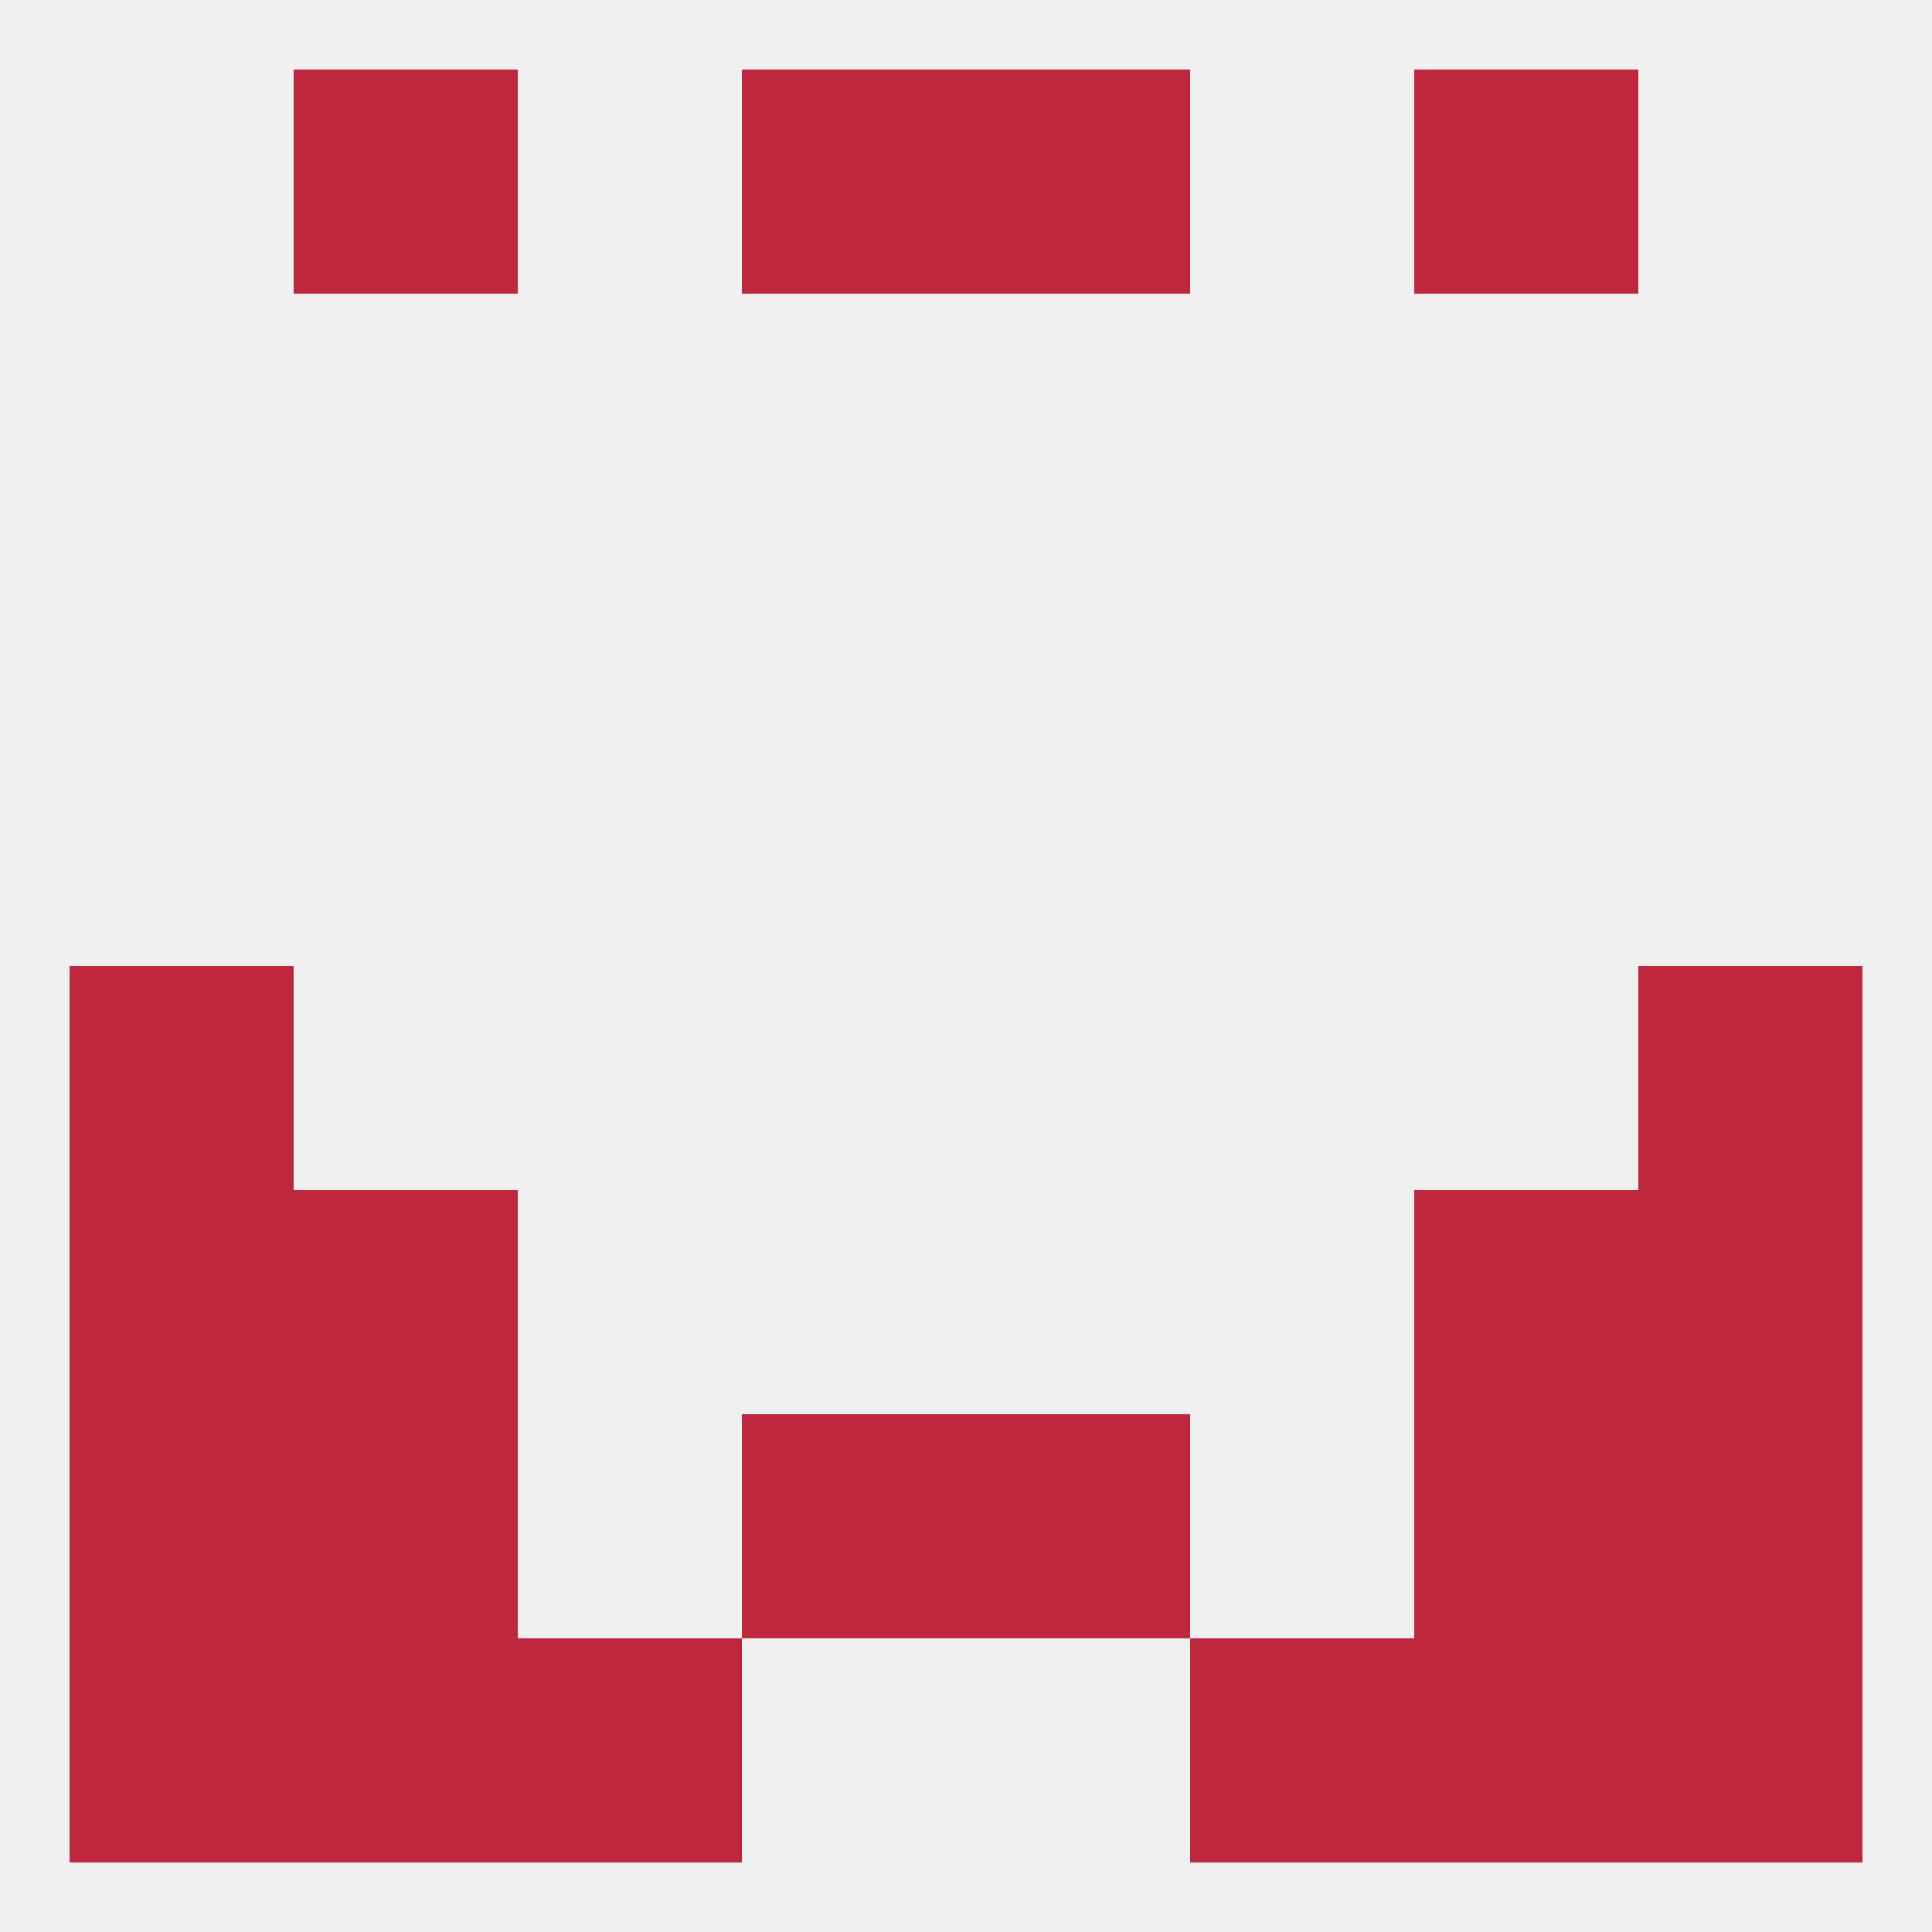
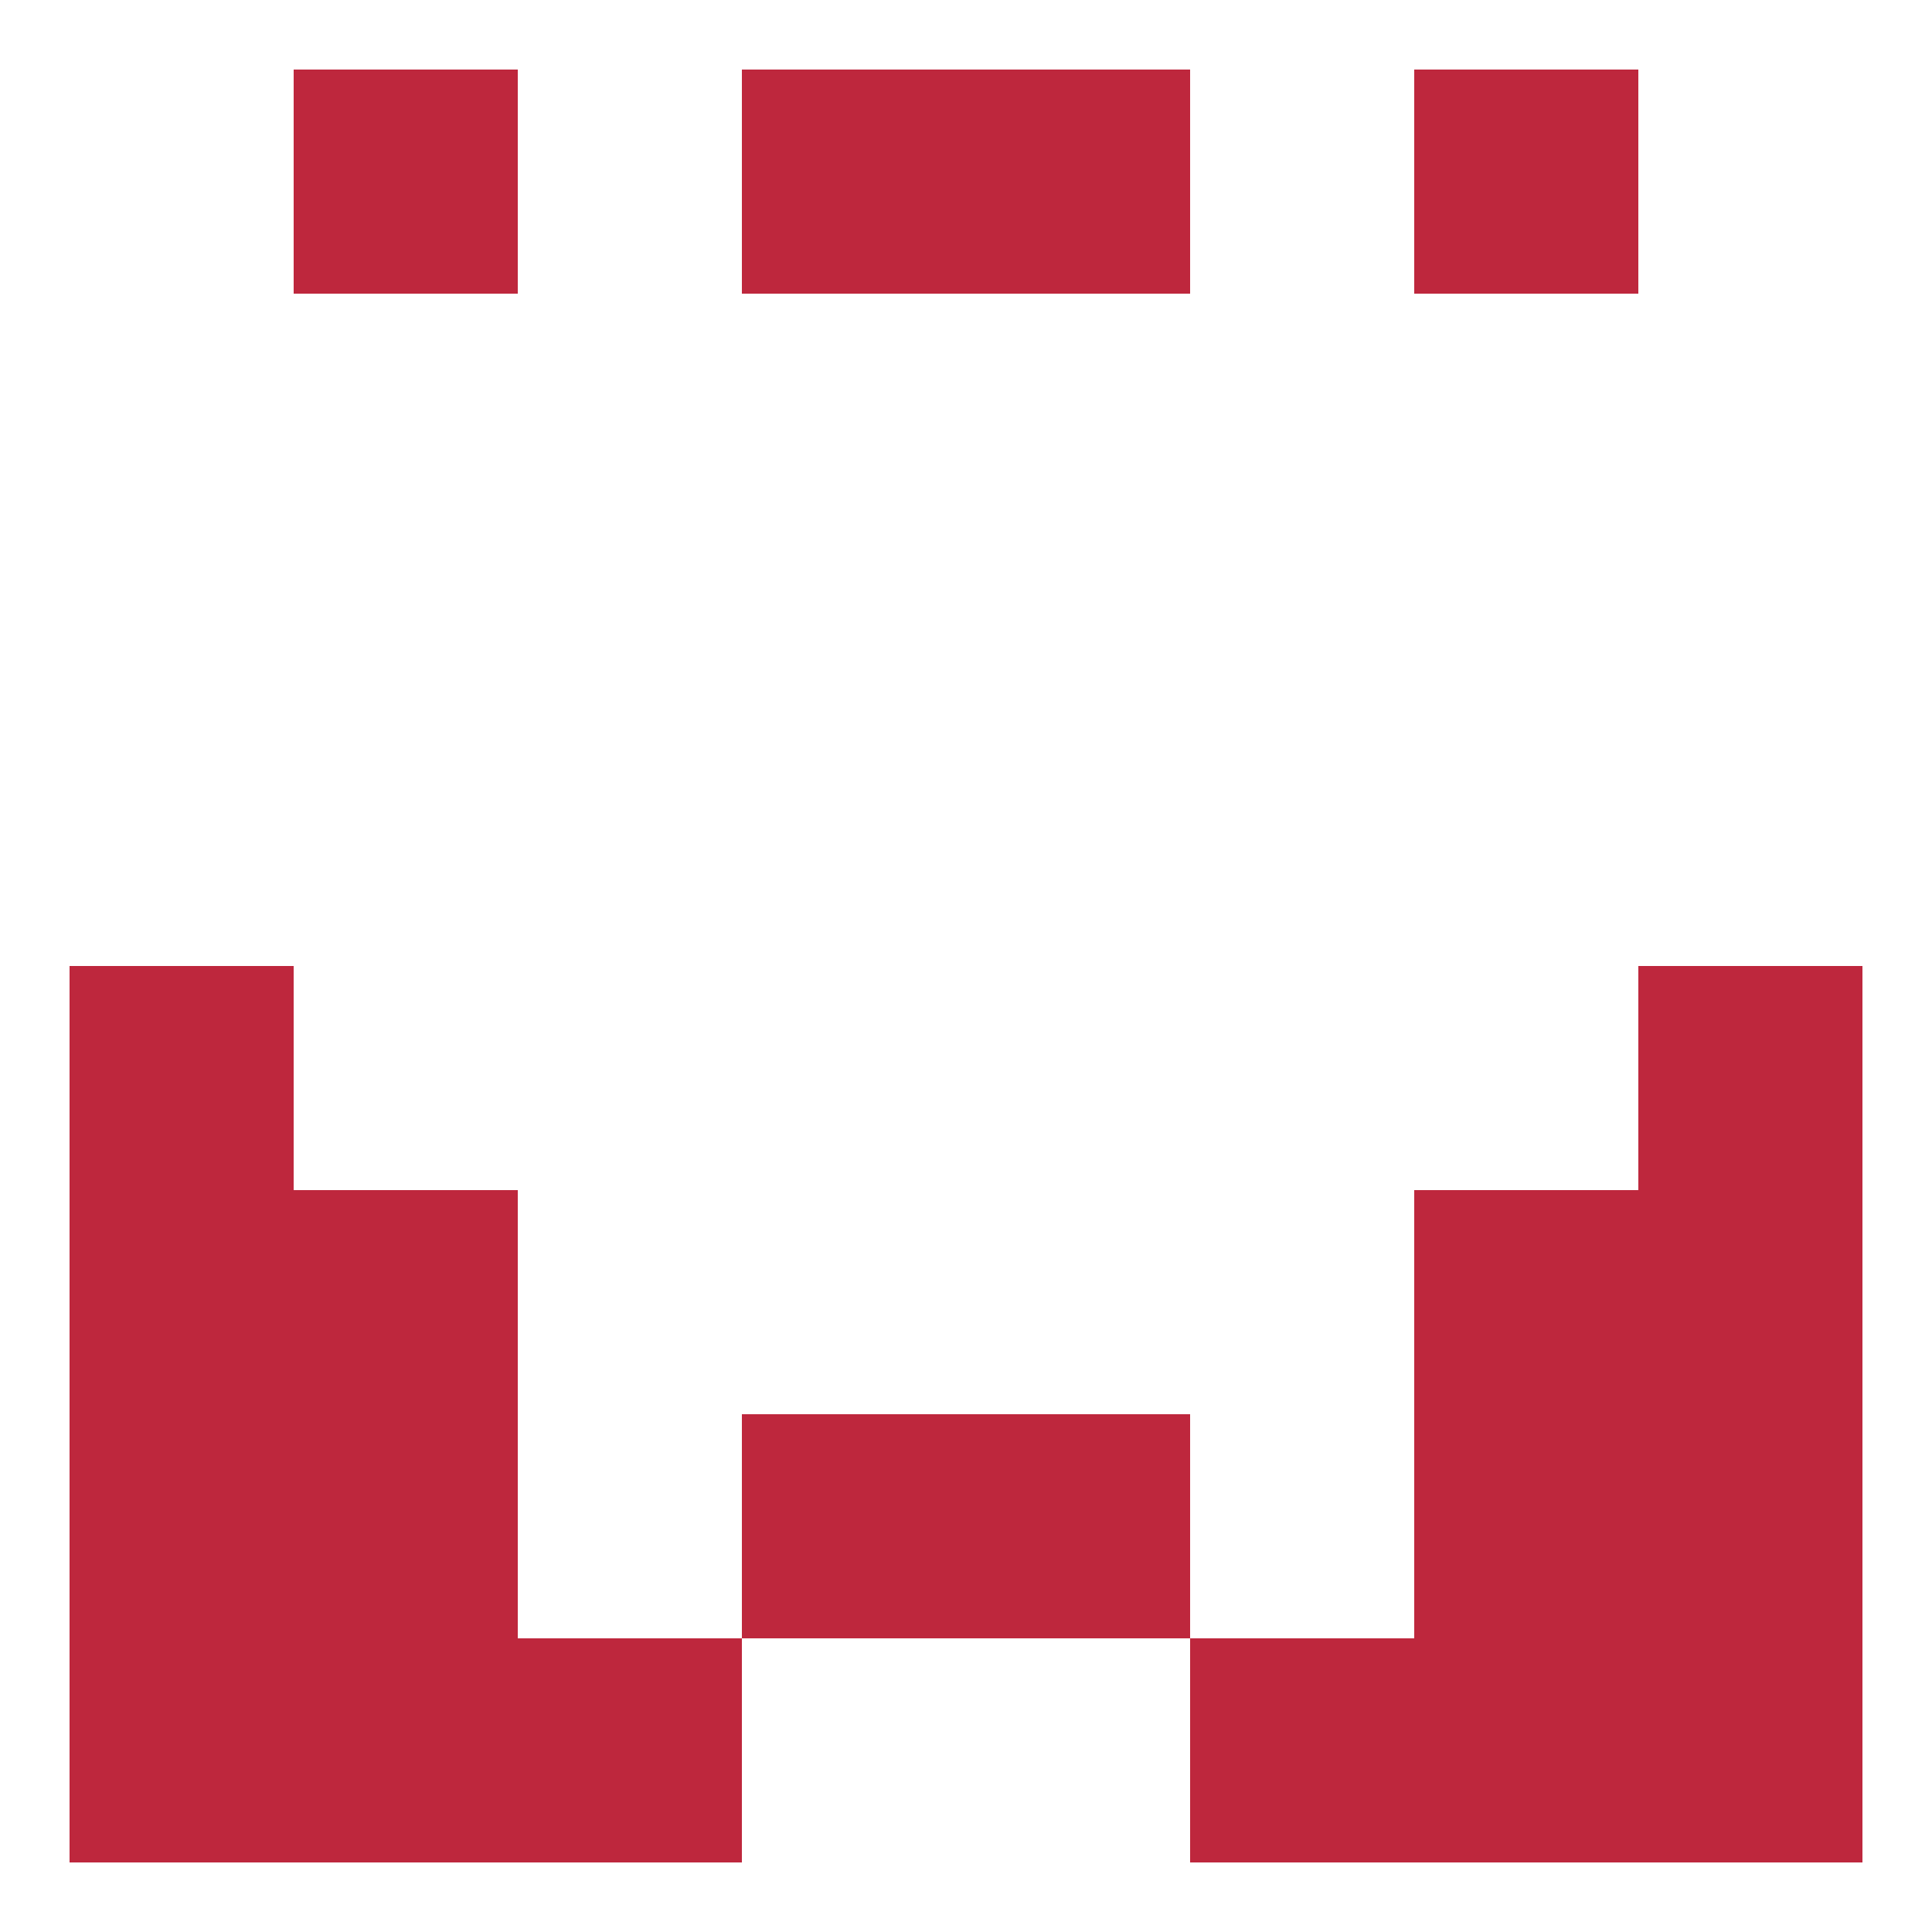
<svg xmlns="http://www.w3.org/2000/svg" version="1.1" baseprofile="full" width="250" height="250" viewBox="0 0 250 250">
-   <rect width="100%" height="100%" fill="rgba(240,240,240,255)" />
  <rect x="212" y="125" width="29" height="29" fill="rgba(190,39,61,255)" />
  <rect x="9" y="125" width="29" height="29" fill="rgba(190,39,61,255)" />
  <rect x="38" y="154" width="29" height="29" fill="rgba(190,39,61,255)" />
  <rect x="183" y="154" width="29" height="29" fill="rgba(190,39,61,255)" />
  <rect x="9" y="154" width="29" height="29" fill="rgba(190,39,61,255)" />
  <rect x="212" y="154" width="29" height="29" fill="rgba(190,39,61,255)" />
  <rect x="212" y="183" width="29" height="29" fill="rgba(190,39,61,255)" />
  <rect x="38" y="183" width="29" height="29" fill="rgba(190,39,61,255)" />
  <rect x="183" y="183" width="29" height="29" fill="rgba(190,39,61,255)" />
  <rect x="96" y="183" width="29" height="29" fill="rgba(190,39,61,255)" />
  <rect x="125" y="183" width="29" height="29" fill="rgba(190,39,61,255)" />
  <rect x="9" y="183" width="29" height="29" fill="rgba(190,39,61,255)" />
  <rect x="9" y="212" width="29" height="29" fill="rgba(190,39,61,255)" />
  <rect x="212" y="212" width="29" height="29" fill="rgba(190,39,61,255)" />
  <rect x="67" y="212" width="29" height="29" fill="rgba(190,39,61,255)" />
  <rect x="154" y="212" width="29" height="29" fill="rgba(190,39,61,255)" />
  <rect x="38" y="212" width="29" height="29" fill="rgba(190,39,61,255)" />
  <rect x="183" y="212" width="29" height="29" fill="rgba(190,39,61,255)" />
  <rect x="183" y="9" width="29" height="29" fill="rgba(190,39,61,255)" />
  <rect x="96" y="9" width="29" height="29" fill="rgba(190,39,61,255)" />
  <rect x="125" y="9" width="29" height="29" fill="rgba(190,39,61,255)" />
  <rect x="38" y="9" width="29" height="29" fill="rgba(190,39,61,255)" />
</svg>